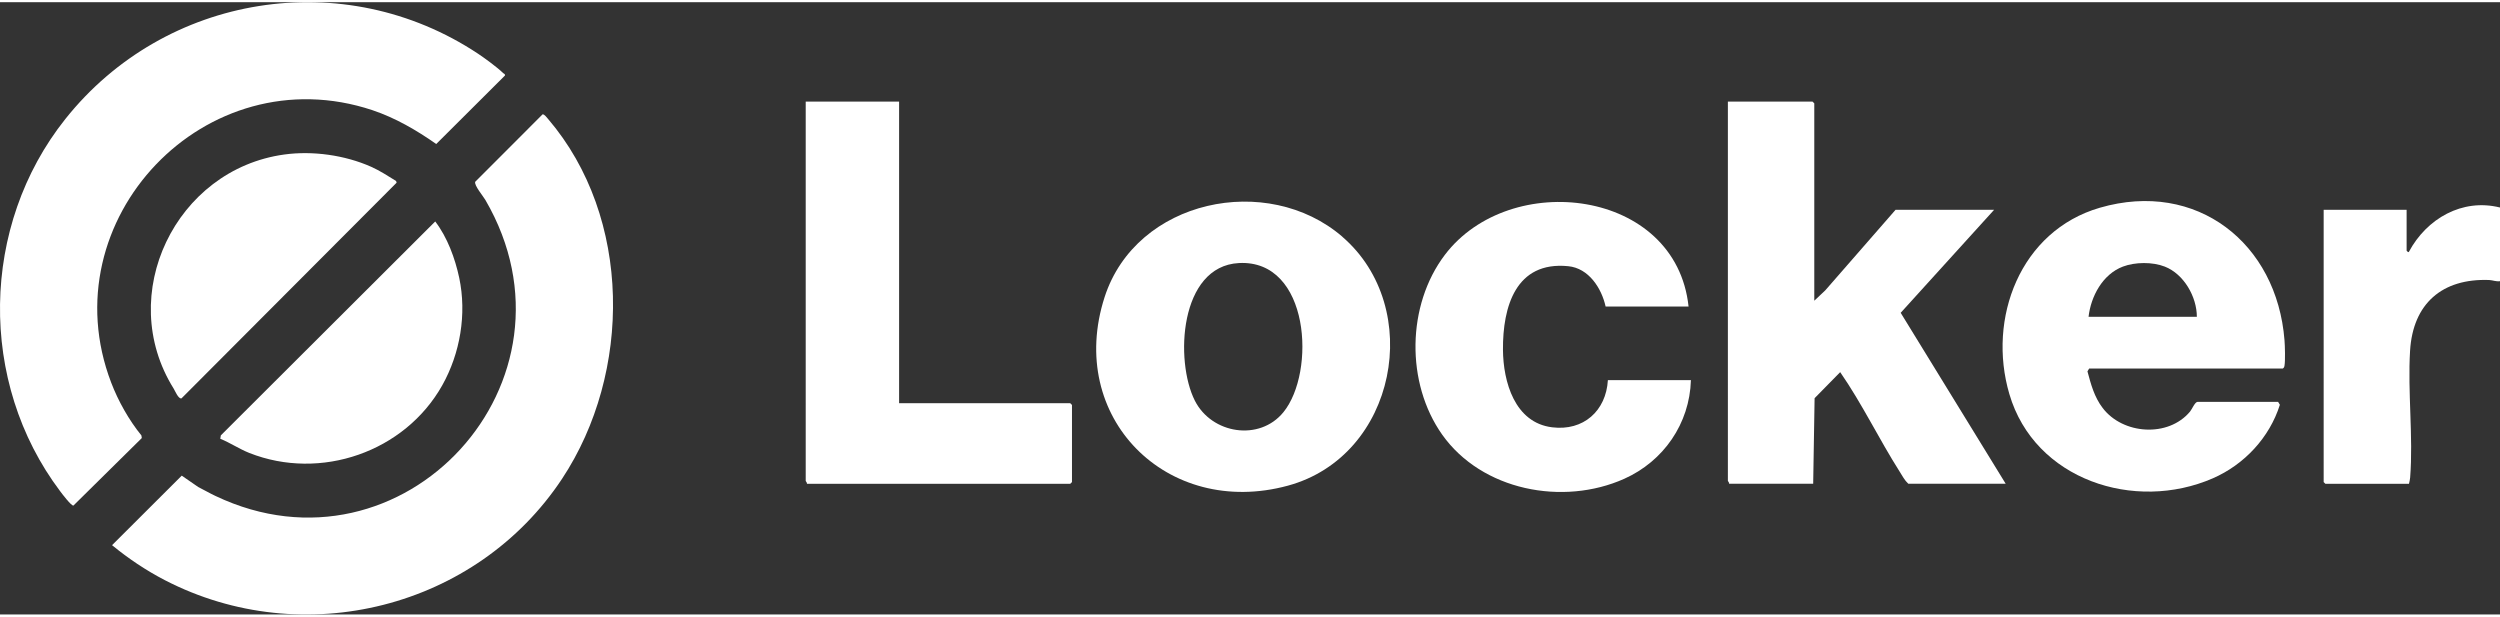
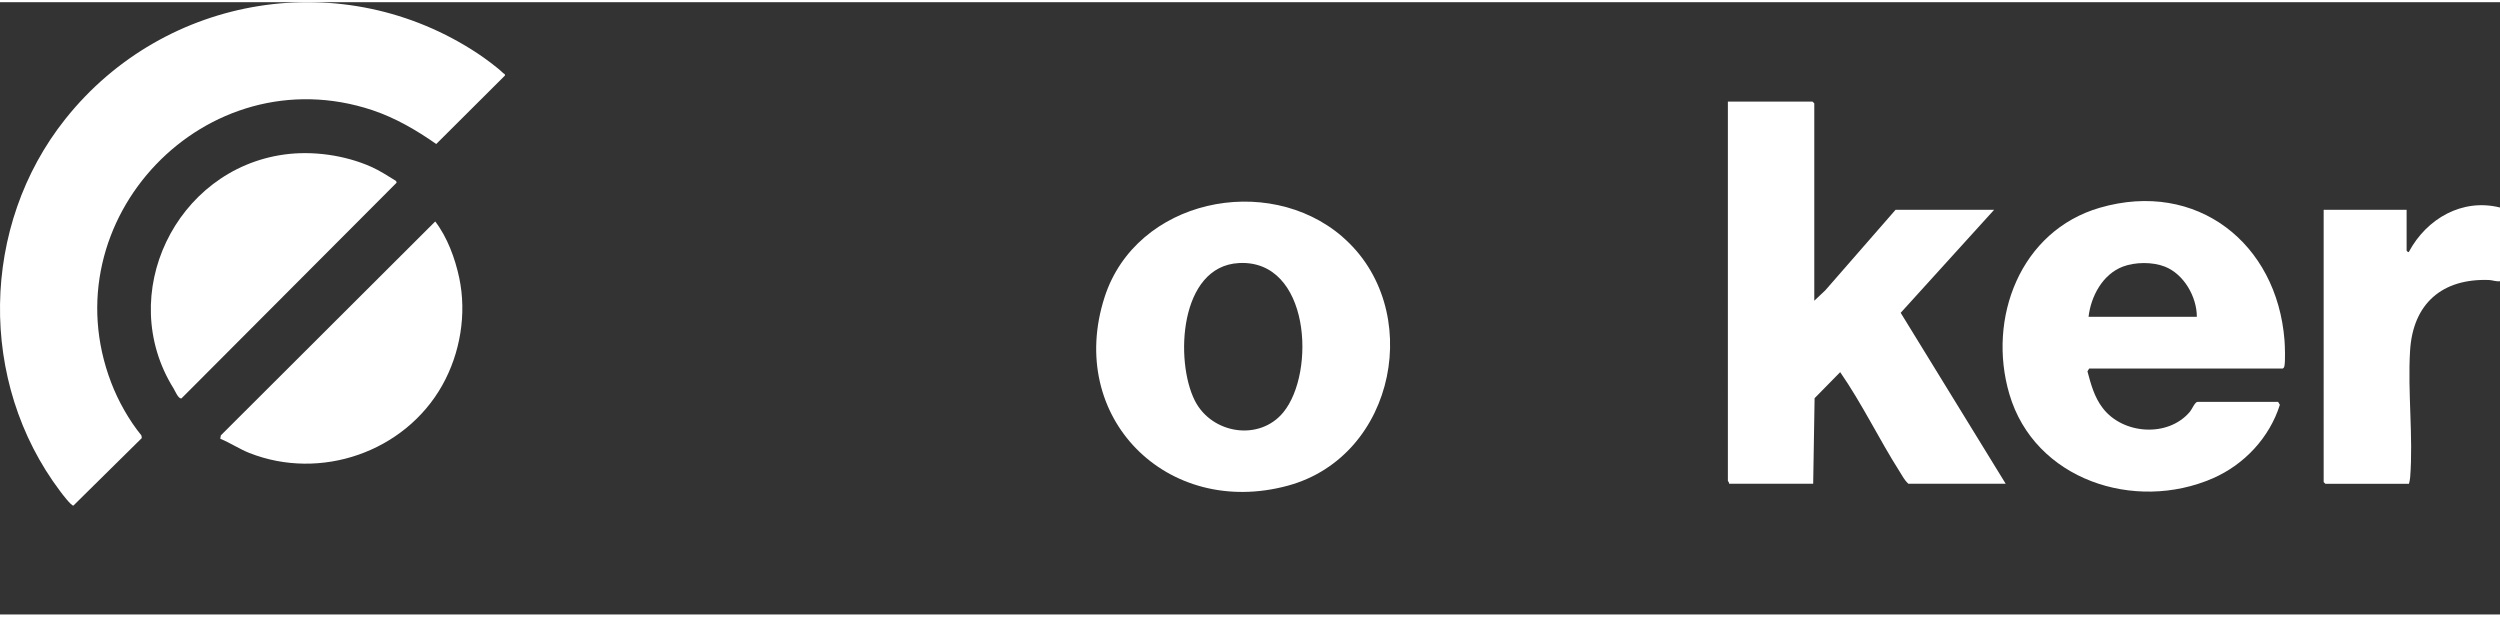
<svg xmlns="http://www.w3.org/2000/svg" width="300px" height="74px" id="Layer_2" data-name="Layer 2" viewBox="0 0 318.57 78.02">
  <rect x="0" y="0" width="318.57" height="78.02" fill="#333333" stroke="none" />
  <defs>
    <style>
      .cls-1 {
        fill: #fff;
      }
    </style>
  </defs>
  <g id="Layer_2-2" data-name="Layer 2">
    <g id="Layer_1-2" data-name="Layer 1-2">
      <g>
        <path class="cls-1" d="M60.91,6.56c.83.55,2.51,1.78,3.19,2.46.1.1.3.12.24.33l-8.75,8.72c-2.53-1.77-5.19-3.32-8.13-4.31C26.2,6.69,6.23,27.75,14.17,48.48c.89,2.34,2.27,4.79,3.85,6.73l.05.33-8.72,8.61c-.3,0-1.43-1.49-1.69-1.84C-2.82,48.4-2.5,28.47,8.33,14.88,21.03-1.08,43.84-4.76,60.91,6.56Z" />
-         <path class="cls-1" d="M71.63,60.72c-10.92,16.51-32.99,22.06-50.64,12.92-2.39-1.24-4.64-2.75-6.71-4.45l8.88-8.86,2.1,1.45c.74.37,1.45.79,2.2,1.14,23.9,11.37,47.83-14.65,34.39-37.72-.3-.51-1.43-1.84-1.3-2.31l8.59-8.6c.22-.04.56.43.7.59,10.74,12.56,10.7,32.36,1.79,45.84h0Z" />
        <path class="cls-1" d="M231.19,38.04l1.4-1.32,8.96-10.27h12.56l-11.91,13.13,13.38,21.78h-12.41c-.47-.43-.77-1.01-1.1-1.54-2.63-4.14-4.78-8.64-7.58-12.68l-3.26,3.32-.18,10.9h-10.72c.05-.14-.15-.32-.15-.37V12.67h10.79l.22.22v25.15h0Z" />
        <path class="cls-1" d="M290.3,50.94l.22.36c-1.32,4.18-4.53,7.62-8.54,9.37-9.96,4.34-22.72.2-25.93-10.73-2.84-9.65,1.38-20.8,11.53-23.75,12.35-3.58,22.57,4.53,23.53,16.89.06.7.11,2.61,0,3.23-.03.17-.07.28-.22.37h-24.67l-.22.36c.44,1.65.87,3.27,1.94,4.67,2.58,3.39,8.36,3.78,11.13.46.25-.3.63-1.24.96-1.24h10.28,0ZM279.94,40.09c0-2.55-1.65-5.45-4.09-6.4-1.56-.61-3.77-.59-5.33,0-2.59.98-4.08,3.79-4.38,6.4h13.81Z" />
        <path class="cls-1" d="M171.05,29.89c10.5,9.05,6.93,27.95-6.95,31.72-15.4,4.18-28.29-8.73-23.34-24.04,4.03-12.45,20.74-15.92,30.29-7.69ZM157.87,33.24c-7.58.4-8.18,12.47-5.61,17.54,2.16,4.25,8.24,5.2,11.28,1.47,4.16-5.09,3.39-19.49-5.67-19.01h0Z" />
-         <path class="cls-1" d="M114.57,12.67v38.43h21.81l.22.22v9.83l-.22.22h-33.56c.05-.14-.15-.32-.15-.37V12.67h11.9Z" />
-         <path class="cls-1" d="M215.47,48.16c-.16,5.54-3.49,10.33-8.49,12.57-7.82,3.5-18.16,1.5-23.21-5.63-4.65-6.58-4.52-16.49.35-22.91,8.3-10.93,29.45-8.43,31.05,6.59h-10.57c-.52-2.35-2.16-4.89-4.77-5.14-6.68-.66-8.35,5.17-8.31,10.65.03,4.07,1.49,9.29,6.26,9.88,3.99.5,6.88-2.09,7.11-6.01h10.58Z" />
        <path class="cls-1" d="M22.13,49.24c-7.48-11.97.26-27.93,14.09-29.83,3.59-.5,7.72.07,11.07,1.56,1.11.49,2.15,1.18,3.18,1.81l.07.22-27.42,27.49c-.4.07-.81-.96-.99-1.25h0Z" />
        <path class="cls-1" d="M318.57,26.16v9.39c-.48.08-.92-.13-1.39-.15-5.98-.22-9.71,3.01-10.07,9.02-.32,5.24.42,10.96.01,16.15-.02.28-.09.53-.15.8h-10.65l-.22-.22V26.45h10.57v5.21s.21.29.29.15c2.26-4.22,6.78-6.85,11.6-5.65h0Z" />
        <path class="cls-1" d="M56.35,48.83c-4.78,8.49-15.5,12.2-24.58,8.61-1.28-.51-2.43-1.29-3.7-1.81l.07-.43,27.32-27.26c1.55,2.03,2.53,4.7,3.06,7.19.97,4.6.13,9.61-2.17,13.7h0Z" />
      </g>
    </g>
  </g>
</svg>